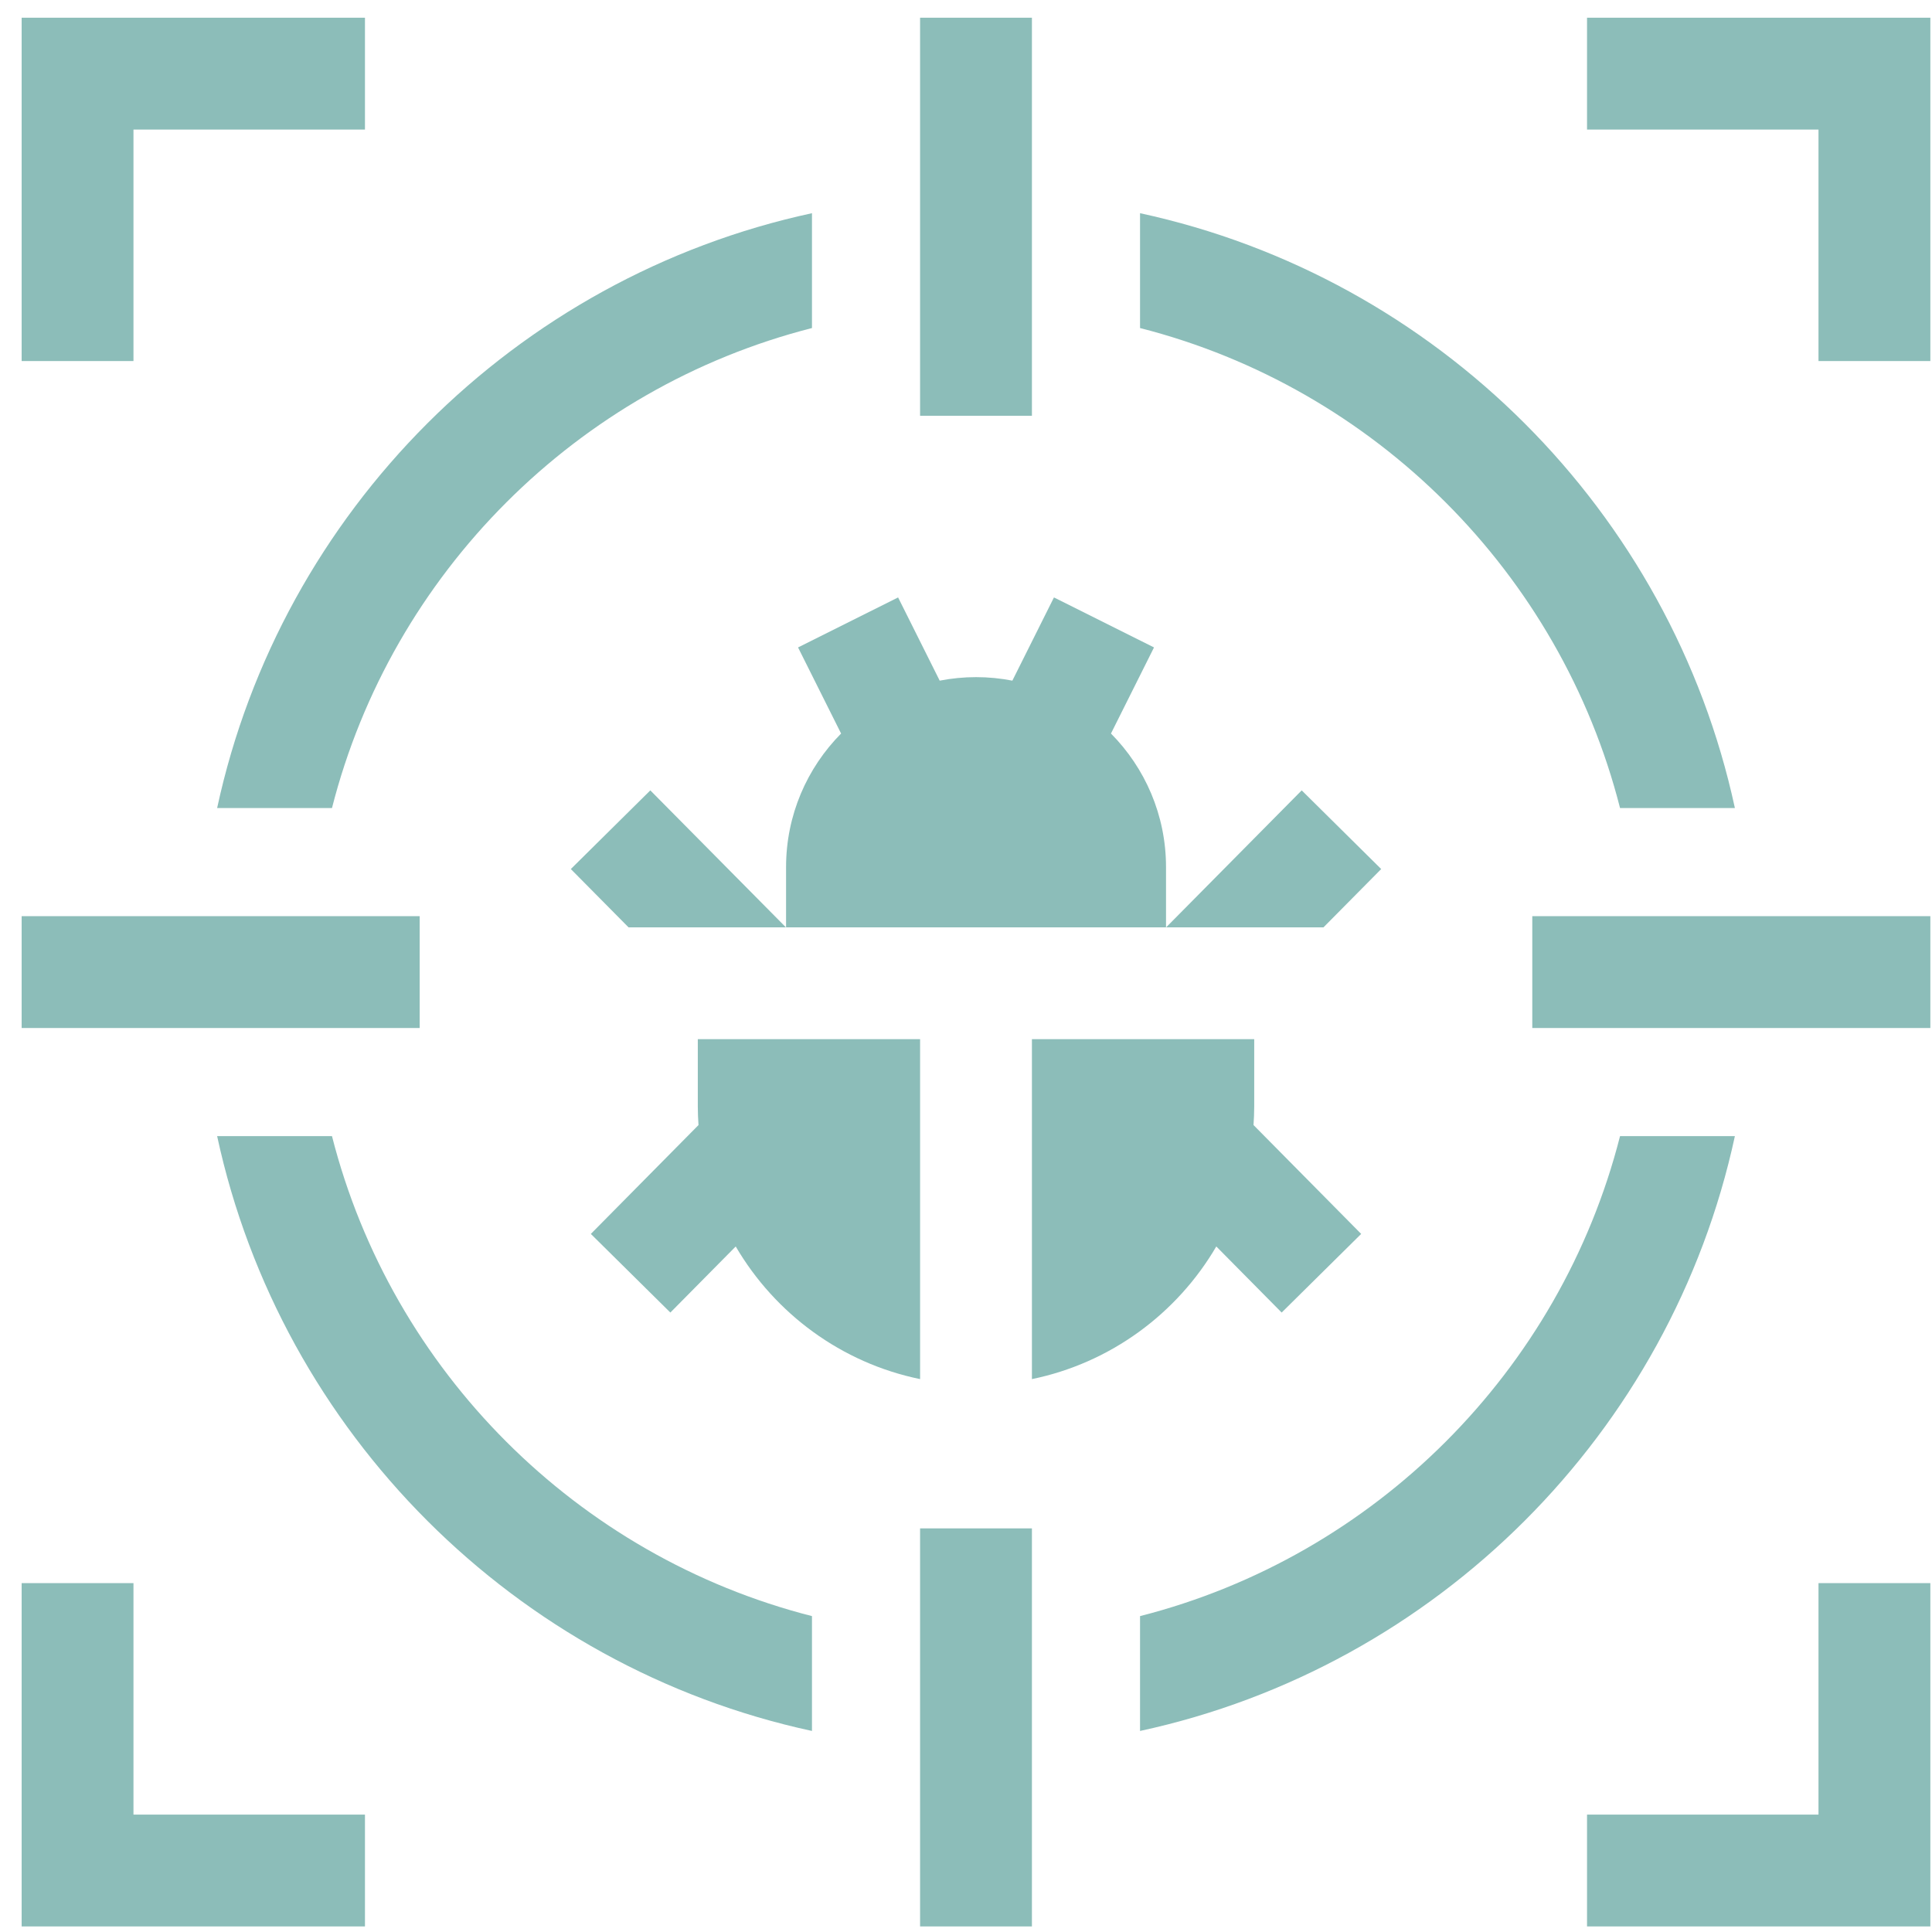
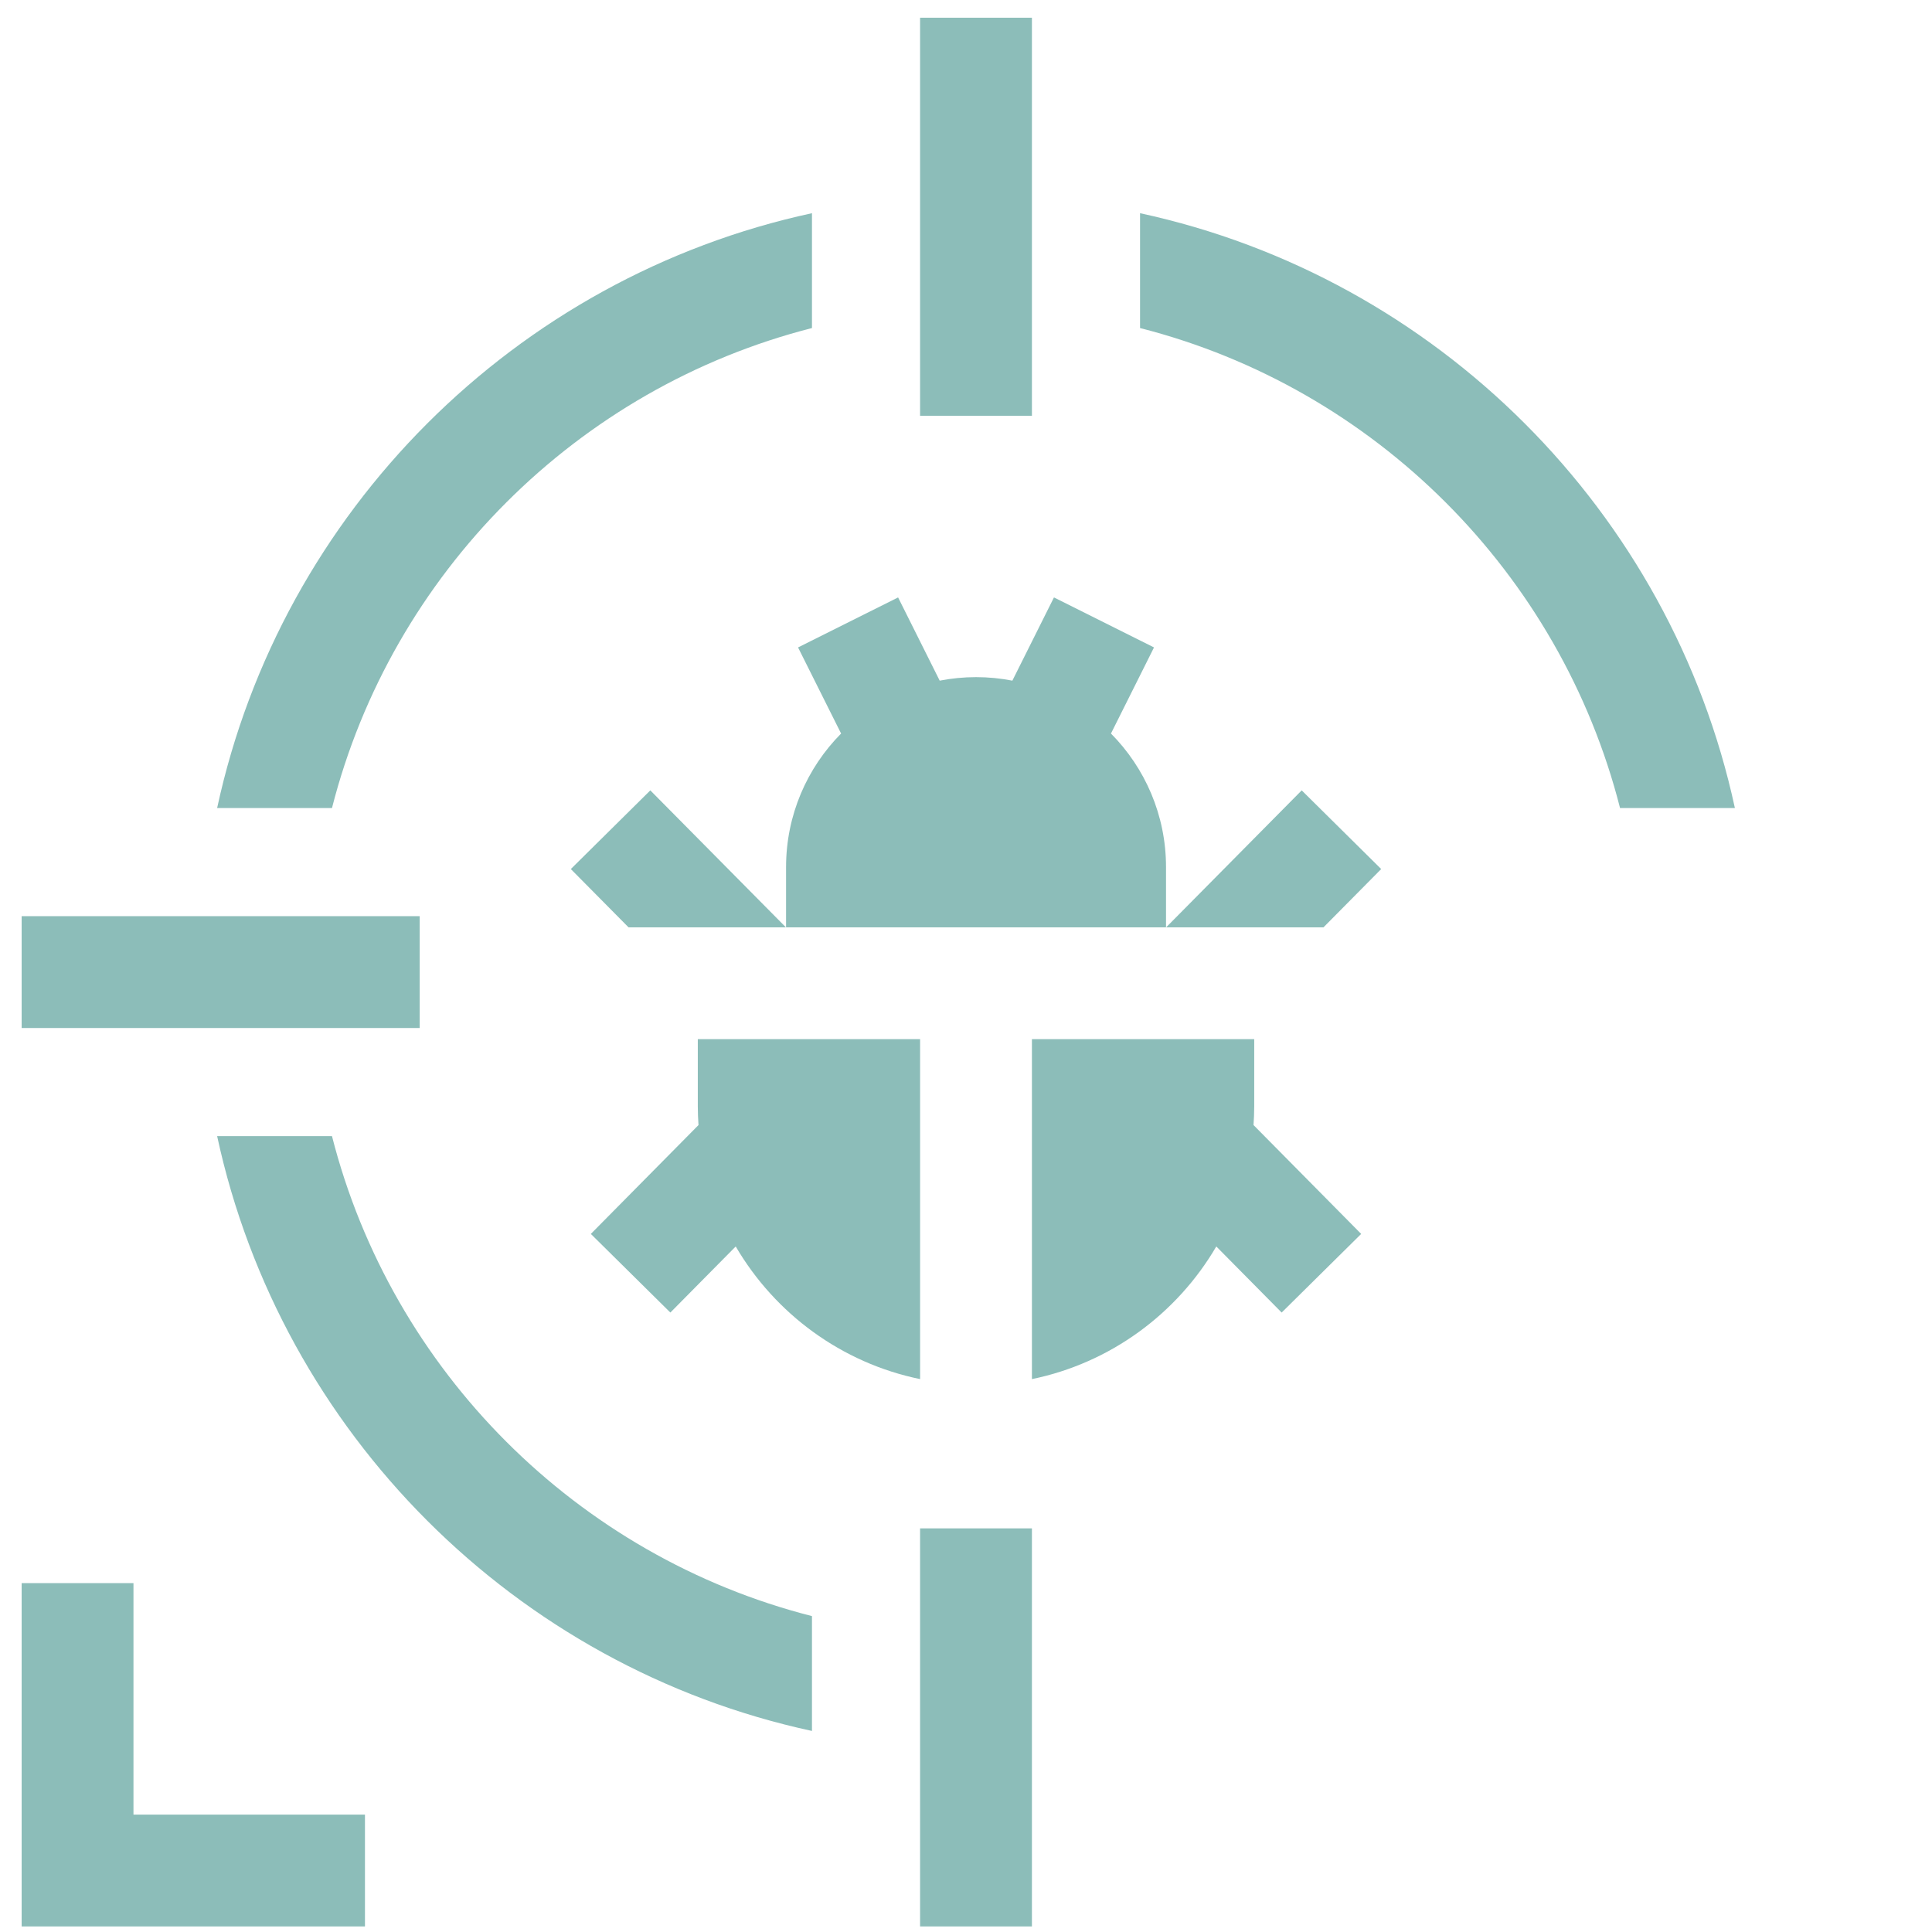
<svg xmlns="http://www.w3.org/2000/svg" width="83" height="83" viewBox="0 0 83 83" fill="none">
-   <path d="M48.977 69.429V74.363C61.722 71.611 71.779 61.554 74.532 48.808H69.598C67.027 58.898 59.067 66.858 48.977 69.429Z" fill="#8CBDB9" />
  <path d="M34.883 14.093V9.159C22.138 11.912 12.08 21.969 9.328 34.714H14.262C16.833 24.624 24.793 16.664 34.883 14.093Z" fill="#8CBDB9" />
  <path d="M14.262 48.808H9.328C12.08 61.554 22.138 71.611 34.883 74.363V69.429C24.793 66.858 16.833 58.898 14.262 48.808Z" fill="#8CBDB9" />
  <path d="M69.598 34.714H74.532C71.779 21.969 61.722 11.912 48.977 9.159V14.093C59.067 16.664 67.027 24.624 69.598 34.714Z" fill="#8CBDB9" />
  <path d="M39.527 0.761H44.332V17.862H39.527V0.761Z" fill="#8CBDB9" />
  <path d="M39.527 65.66H44.332V82.761H39.527V65.66Z" fill="#8CBDB9" />
-   <path d="M65.828 39.359H82.929V44.164H65.828V39.359Z" fill="#8CBDB9" />
  <path d="M0.93 39.359H18.03V44.164H0.93V39.359Z" fill="#8CBDB9" />
-   <path d="M78.124 77.957H68.18V82.761H82.929V68.012H78.124V77.957Z" fill="#8CBDB9" />
-   <path d="M5.734 5.566H15.679V0.761H0.93V15.511H5.734V5.566Z" fill="#8CBDB9" />
-   <path d="M78.124 15.511H82.929V0.761H68.18V5.566H78.124V15.511Z" fill="#8CBDB9" />
  <path d="M5.734 68.012H0.93V82.761H15.679V77.957H5.734V68.012Z" fill="#8CBDB9" />
  <path d="M27.938 33.955L24.523 37.335L27.002 39.839H33.763L27.938 33.955Z" fill="#8CBDB9" />
  <path d="M55.922 33.955L50.098 39.839H56.858L59.337 37.335L55.922 33.955Z" fill="#8CBDB9" />
  <path d="M44.332 59.247C47.707 58.555 50.566 56.435 52.253 53.549L55.061 56.388L58.477 53.01L53.852 48.333C53.87 48.07 53.882 47.805 53.882 47.537V44.644H44.332V59.247Z" fill="#8CBDB9" />
  <path d="M29.978 44.644V47.537C29.978 47.805 29.99 48.07 30.008 48.333L25.383 53.01L28.799 56.388L31.607 53.549C33.294 56.435 36.152 58.555 39.528 59.247V44.644H29.978Z" fill="#8CBDB9" />
  <path d="M50.093 39.839V37.251C50.093 35.016 49.189 32.988 47.728 31.513L49.577 27.814L45.279 25.666L43.492 29.241C42.986 29.143 42.465 29.09 41.931 29.09C41.397 29.09 40.876 29.143 40.37 29.241L38.583 25.666L34.285 27.814L36.134 31.513C34.673 32.988 33.77 35.016 33.77 37.251V39.839H50.093Z" fill="#8CBDB9" />
</svg>